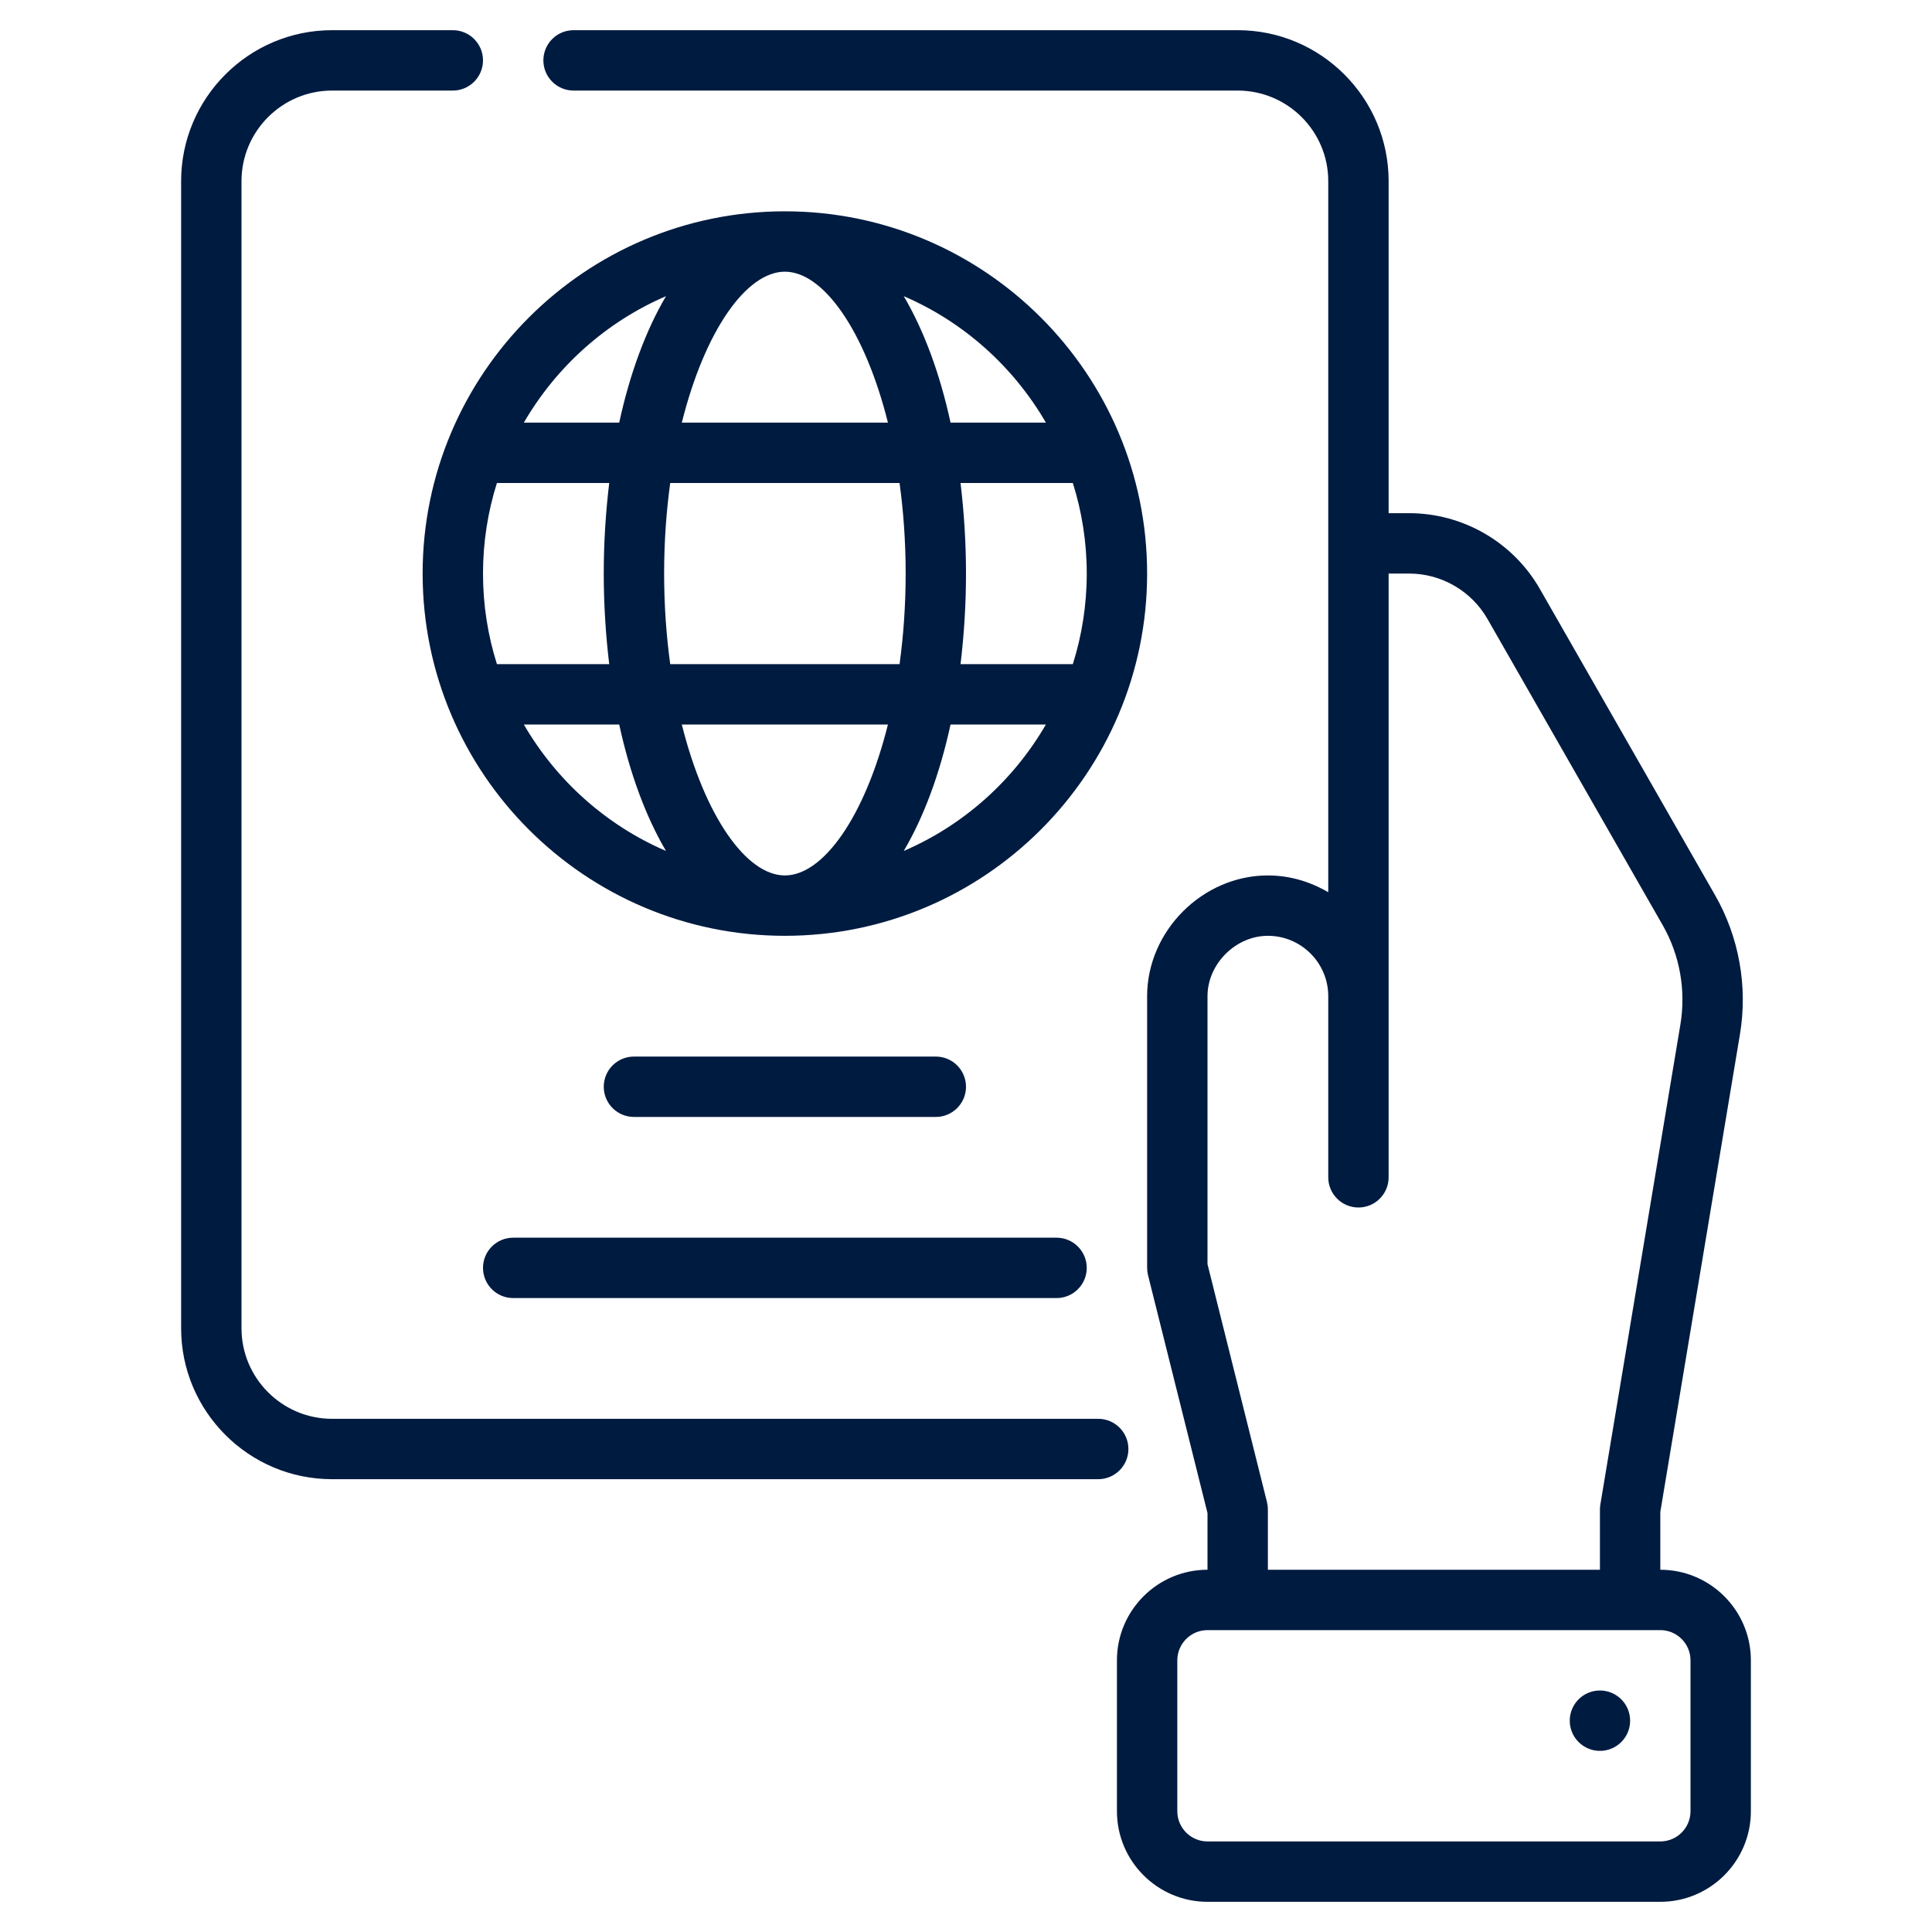
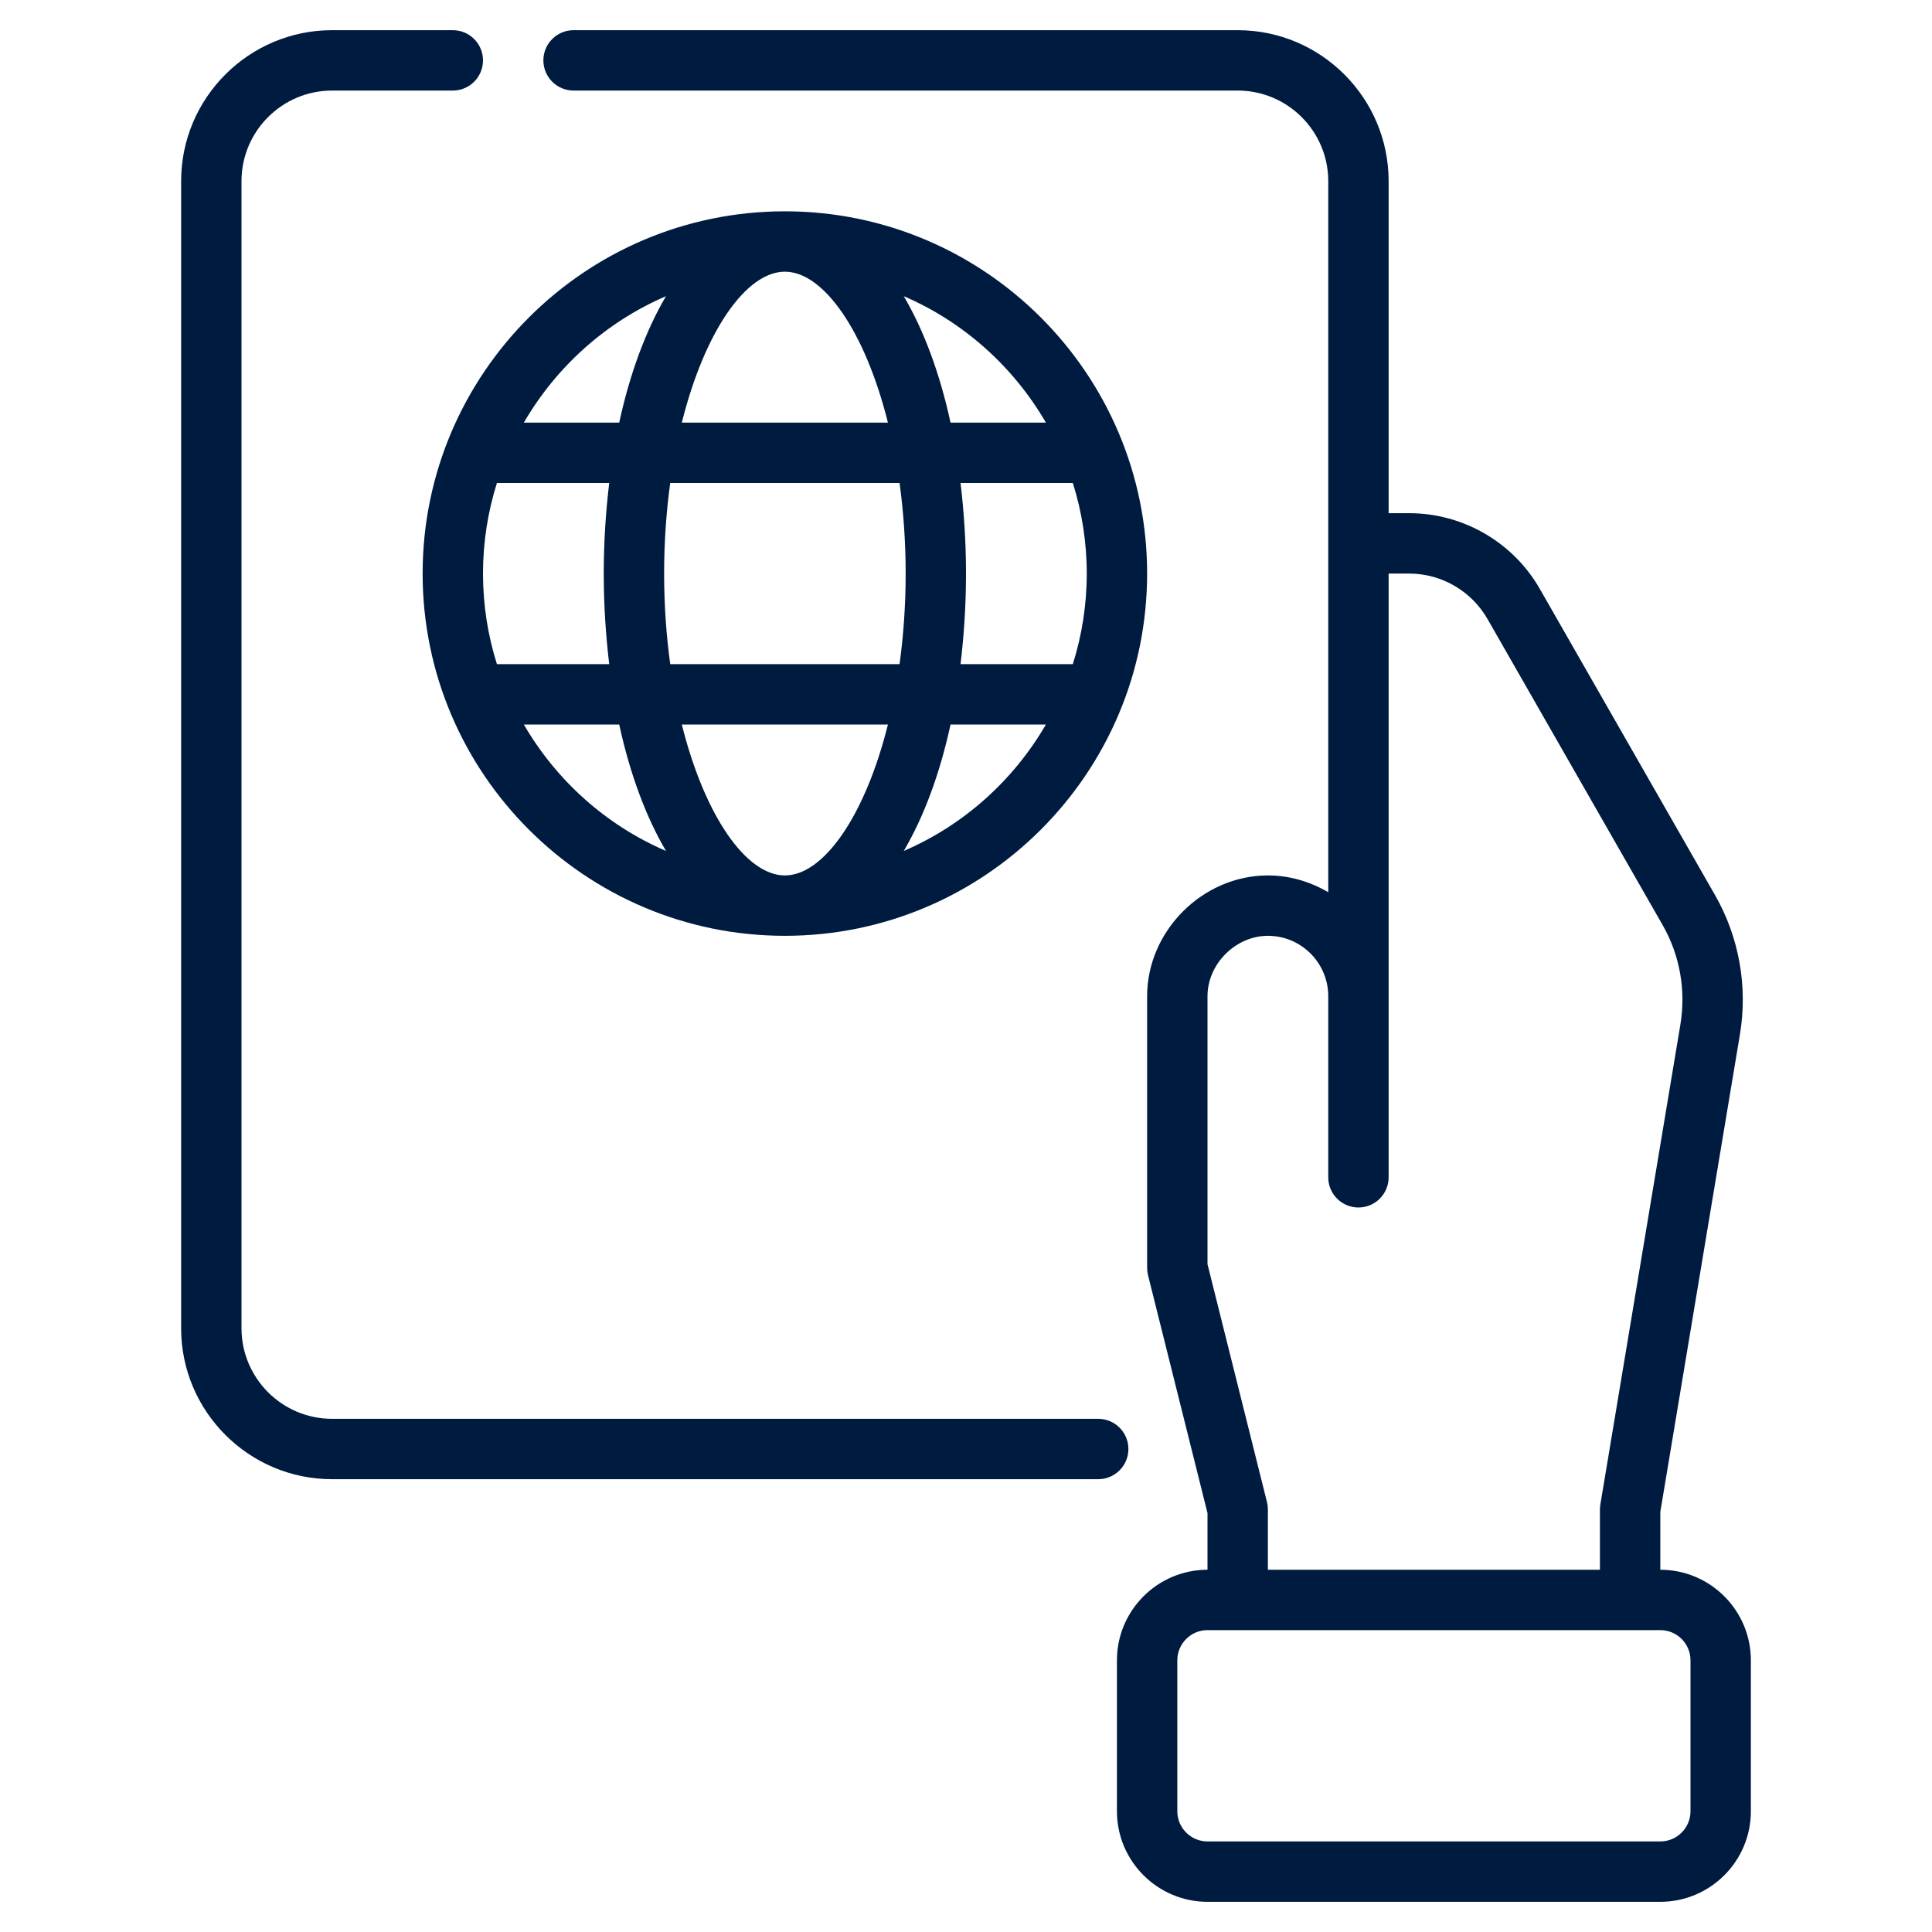
<svg xmlns="http://www.w3.org/2000/svg" id="Outline" height="300" viewBox="0 0 64 64" width="300" version="1.1">
  <g width="100%" height="100%" transform="matrix(1,0,0,1,0,0)">
    <g>
      <path d="m37.38 48c0-.552-.448-1-1-1h-25.38c-1.654 0-3-1.346-3-3v-38c0-1.654 1.346-3 3-3h4c.552 0 1-.448 1-1s-.448-1-1-1h-4c-2.757 0-5 2.243-5 5v38c0 2.757 2.243 5 5 5h25.38c.552 0 1-.448 1-1z" fill="#001b40" fill-opacity="1" data-original-color="#000000ff" stroke="none" stroke-opacity="1" />
      <path d="m26 7c-6.617 0-12 5.383-12 12s5.383 12 12 12 12-5.383 12-12-5.383-12-12-12zm0 22c-1.277 0-2.655-1.961-3.414-5h6.828c-.759 3.039-2.136 5-3.414 5zm-3.798-7c-.129-.939-.202-1.945-.202-3s.073-2.061.202-3h7.597c.129.939.202 1.945.202 3s-.073 2.061-.202 3zm-6.202-3c0-1.045.162-2.052.461-3h3.72c-.114.955-.181 1.954-.181 3s.067 2.045.181 3h-3.72c-.299-.948-.461-1.955-.461-3zm10-10c1.277 0 2.655 1.961 3.414 5h-6.828c.759-3.039 2.136-5 3.414-5zm5.819 7h3.72c.299.948.461 1.955.461 3s-.162 2.052-.461 3h-3.72c.114-.955.181-1.954.181-3s-.067-2.045-.181-3zm2.828-2h-3.159c-.356-1.638-.886-3.061-1.55-4.189 1.985.854 3.633 2.335 4.709 4.189zm-12.585-4.189c-.664 1.128-1.194 2.551-1.55 4.189h-3.159c1.076-1.854 2.724-3.335 4.709-4.189zm-4.709 14.189h3.159c.356 1.638.886 3.061 1.55 4.189-1.985-.854-3.633-2.335-4.709-4.189zm12.585 4.189c.664-1.128 1.194-2.551 1.55-4.189h3.159c-1.076 1.854-2.724 3.335-4.709 4.189z" fill="#001b40" fill-opacity="1" data-original-color="#000000ff" stroke="none" stroke-opacity="1" />
-       <path d="m31 37c.552 0 1-.448 1-1s-.448-1-1-1h-10c-.552 0-1 .448-1 1s.448 1 1 1z" fill="#001b40" fill-opacity="1" data-original-color="#000000ff" stroke="none" stroke-opacity="1" />
-       <path d="m16 42c0 .552.448 1 1 1h18c.552 0 1-.448 1-1s-.448-1-1-1h-18c-.552 0-1 .448-1 1z" fill="#001b40" fill-opacity="1" data-original-color="#000000ff" stroke="none" stroke-opacity="1" />
      <path d="m55 52v-1.917l2.636-15.808c.268-1.593-.027-3.239-.828-4.632l-5.789-10.117c-.885-1.559-2.548-2.526-4.339-2.526h-.68v-11c0-2.757-2.243-5-5-5h-22c-.552 0-1 .448-1 1s.448 1 1 1h22c1.654 0 3 1.346 3 3v12 11.556c-.591-.345-1.268-.556-2-.556-2.165-0-4 1.842-4 4v9c0 .082.01.163.03.243l1.97 7.88v1.877c-1.654 0-3 1.346-3 3v5c0 1.654 1.346 3 3 3h15c1.654 0 3-1.346 3-3v-5c0-1.654-1.346-3-3-3zm-13.03-2.243-1.97-7.88s0-8.867 0-8.877c0-1.071.936-2 2-2 1.103 0 2 .897 2 2v6c0 .552.448 1 1 1s1-.448 1-1v-6-14h.68c1.073 0 2.07.58 2.602 1.517l5.792 10.122c.572.994.781 2.168.59 3.307l-2.65 15.89c-.009.054-.014.109-.014.165v2h-11v-2c0-.082-.01-.163-.03-.243zm14.03 10.243c0 .551-.449 1-1 1h-15c-.551 0-1-.449-1-1v-5c0-.551.449-1 1-1h15c.551 0 1 .449 1 1z" fill="#001b40" fill-opacity="1" data-original-color="#000000ff" stroke="none" stroke-opacity="1" />
-       <circle cx="53" cy="57" r="1" fill="#001b40" fill-opacity="1" data-original-color="#000000ff" stroke="none" stroke-opacity="1" />
    </g>
  </g>
</svg>